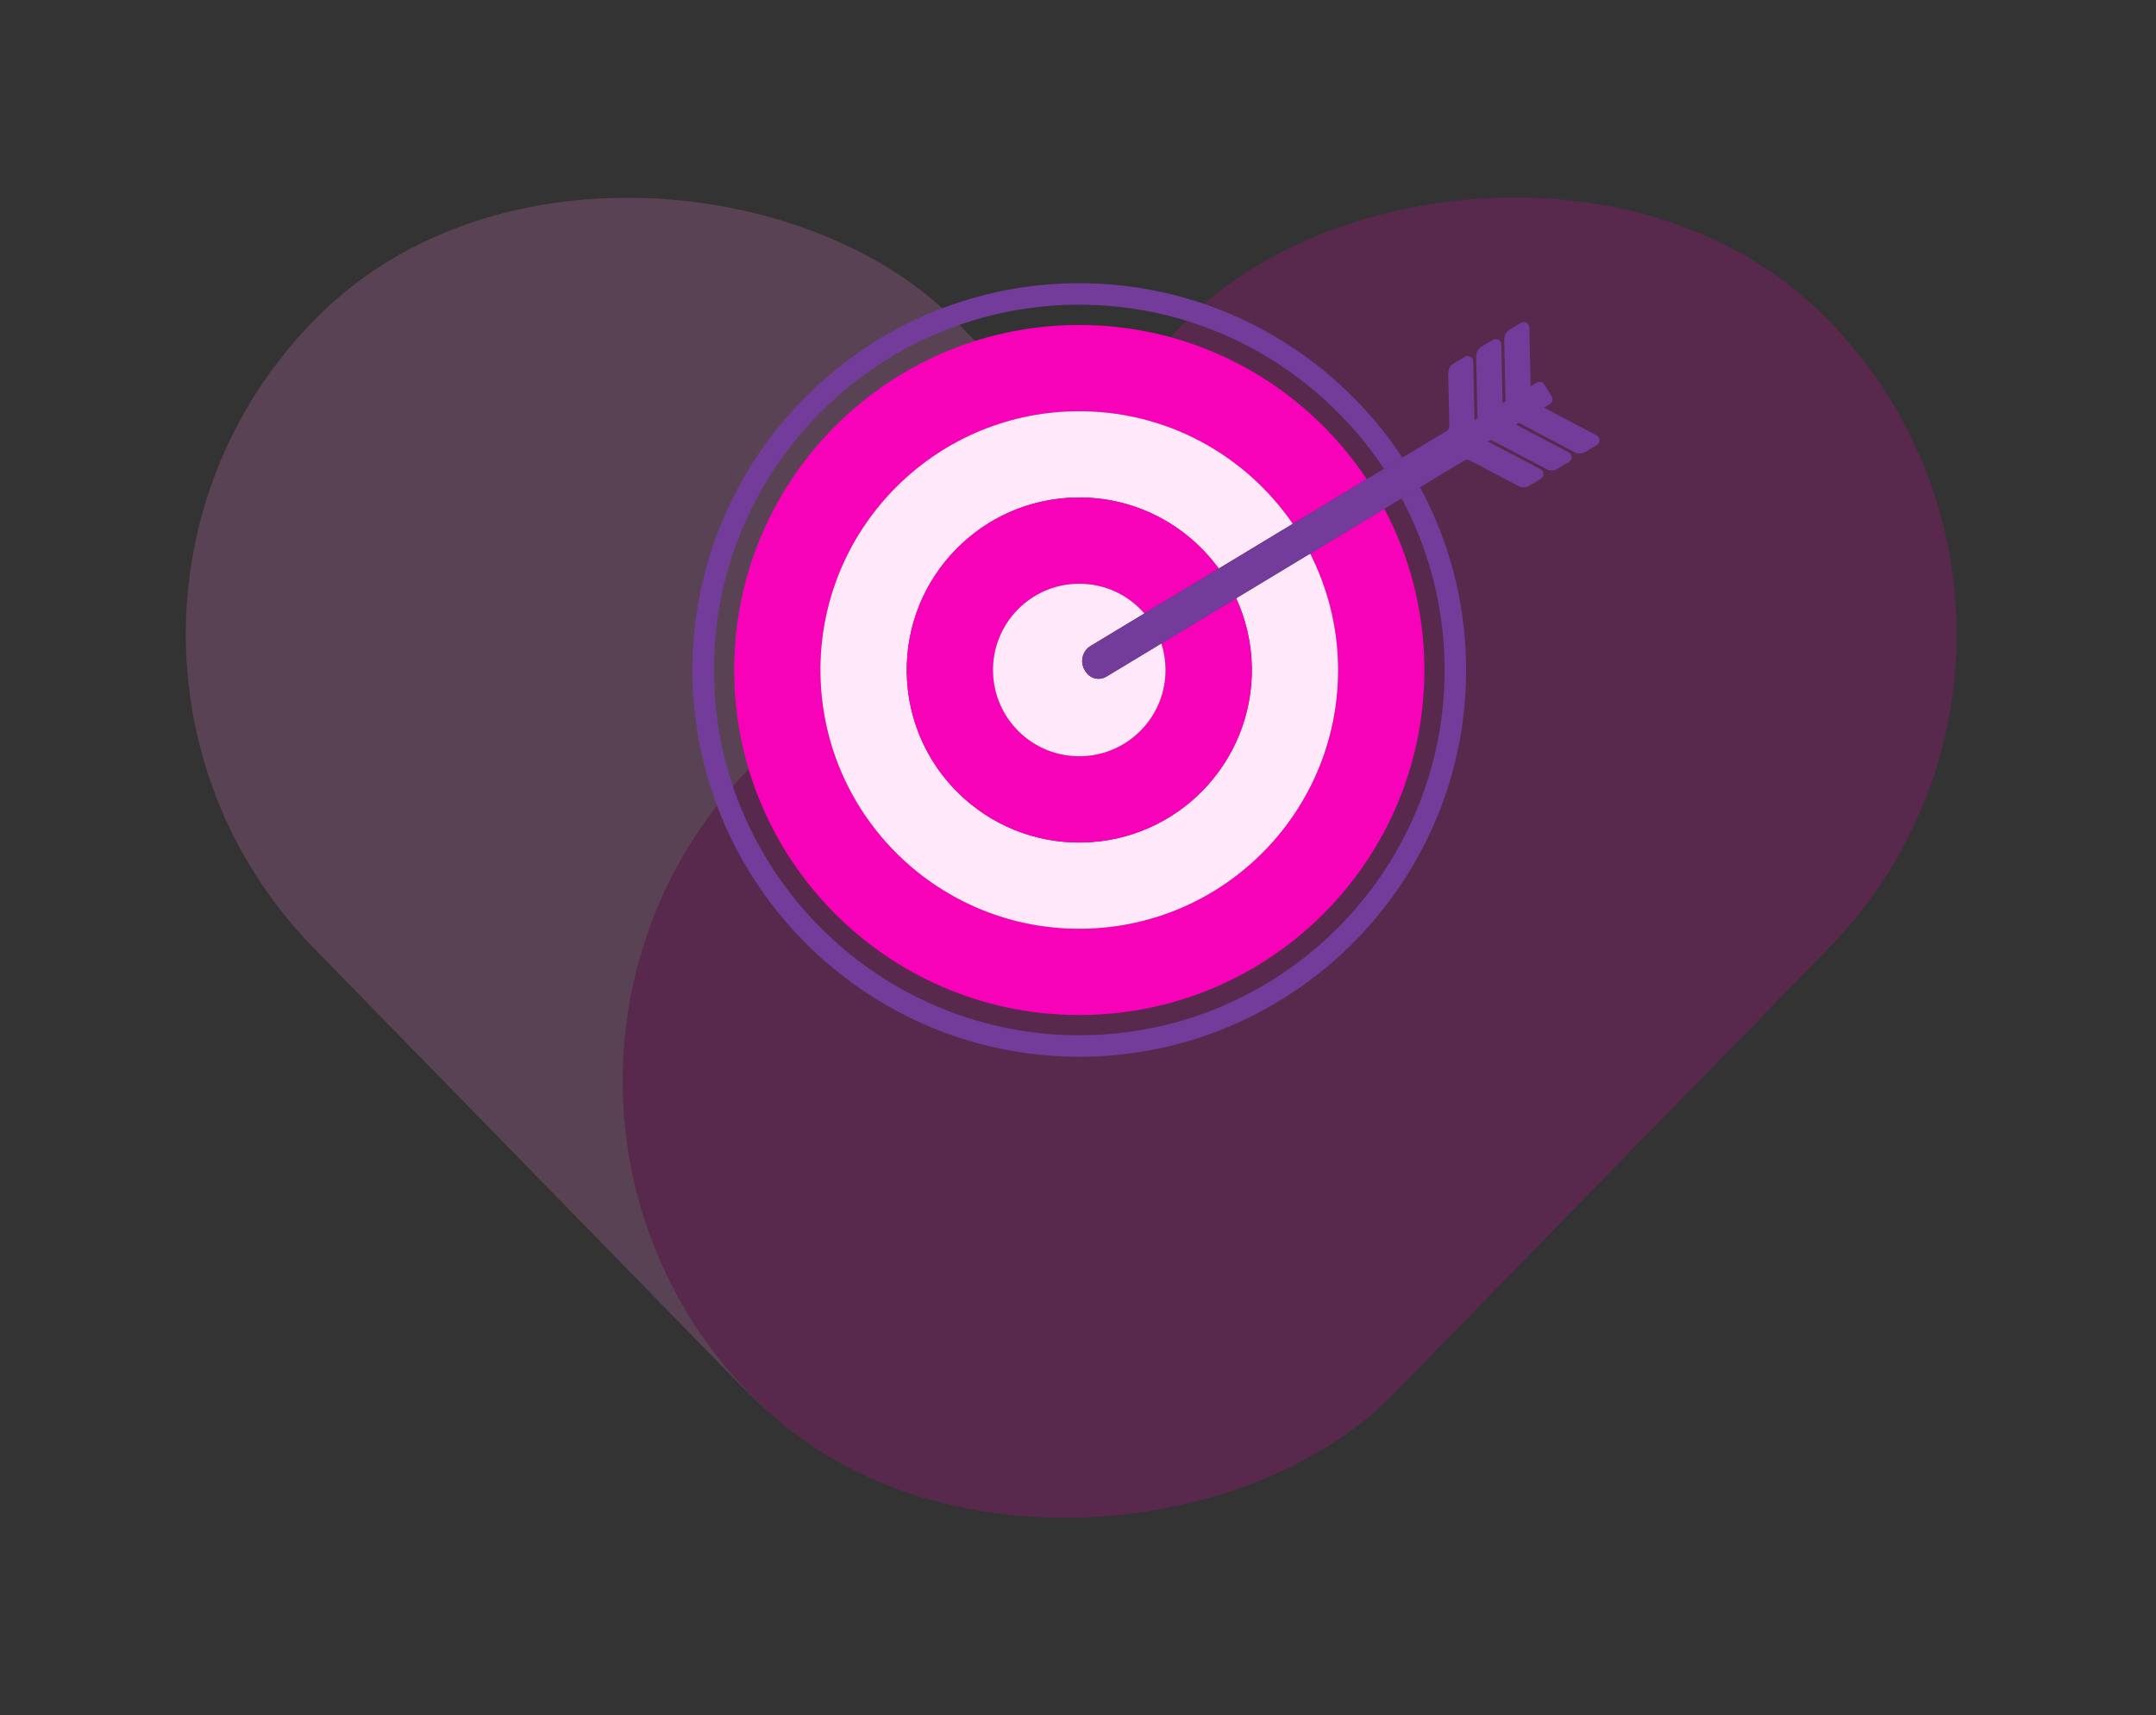
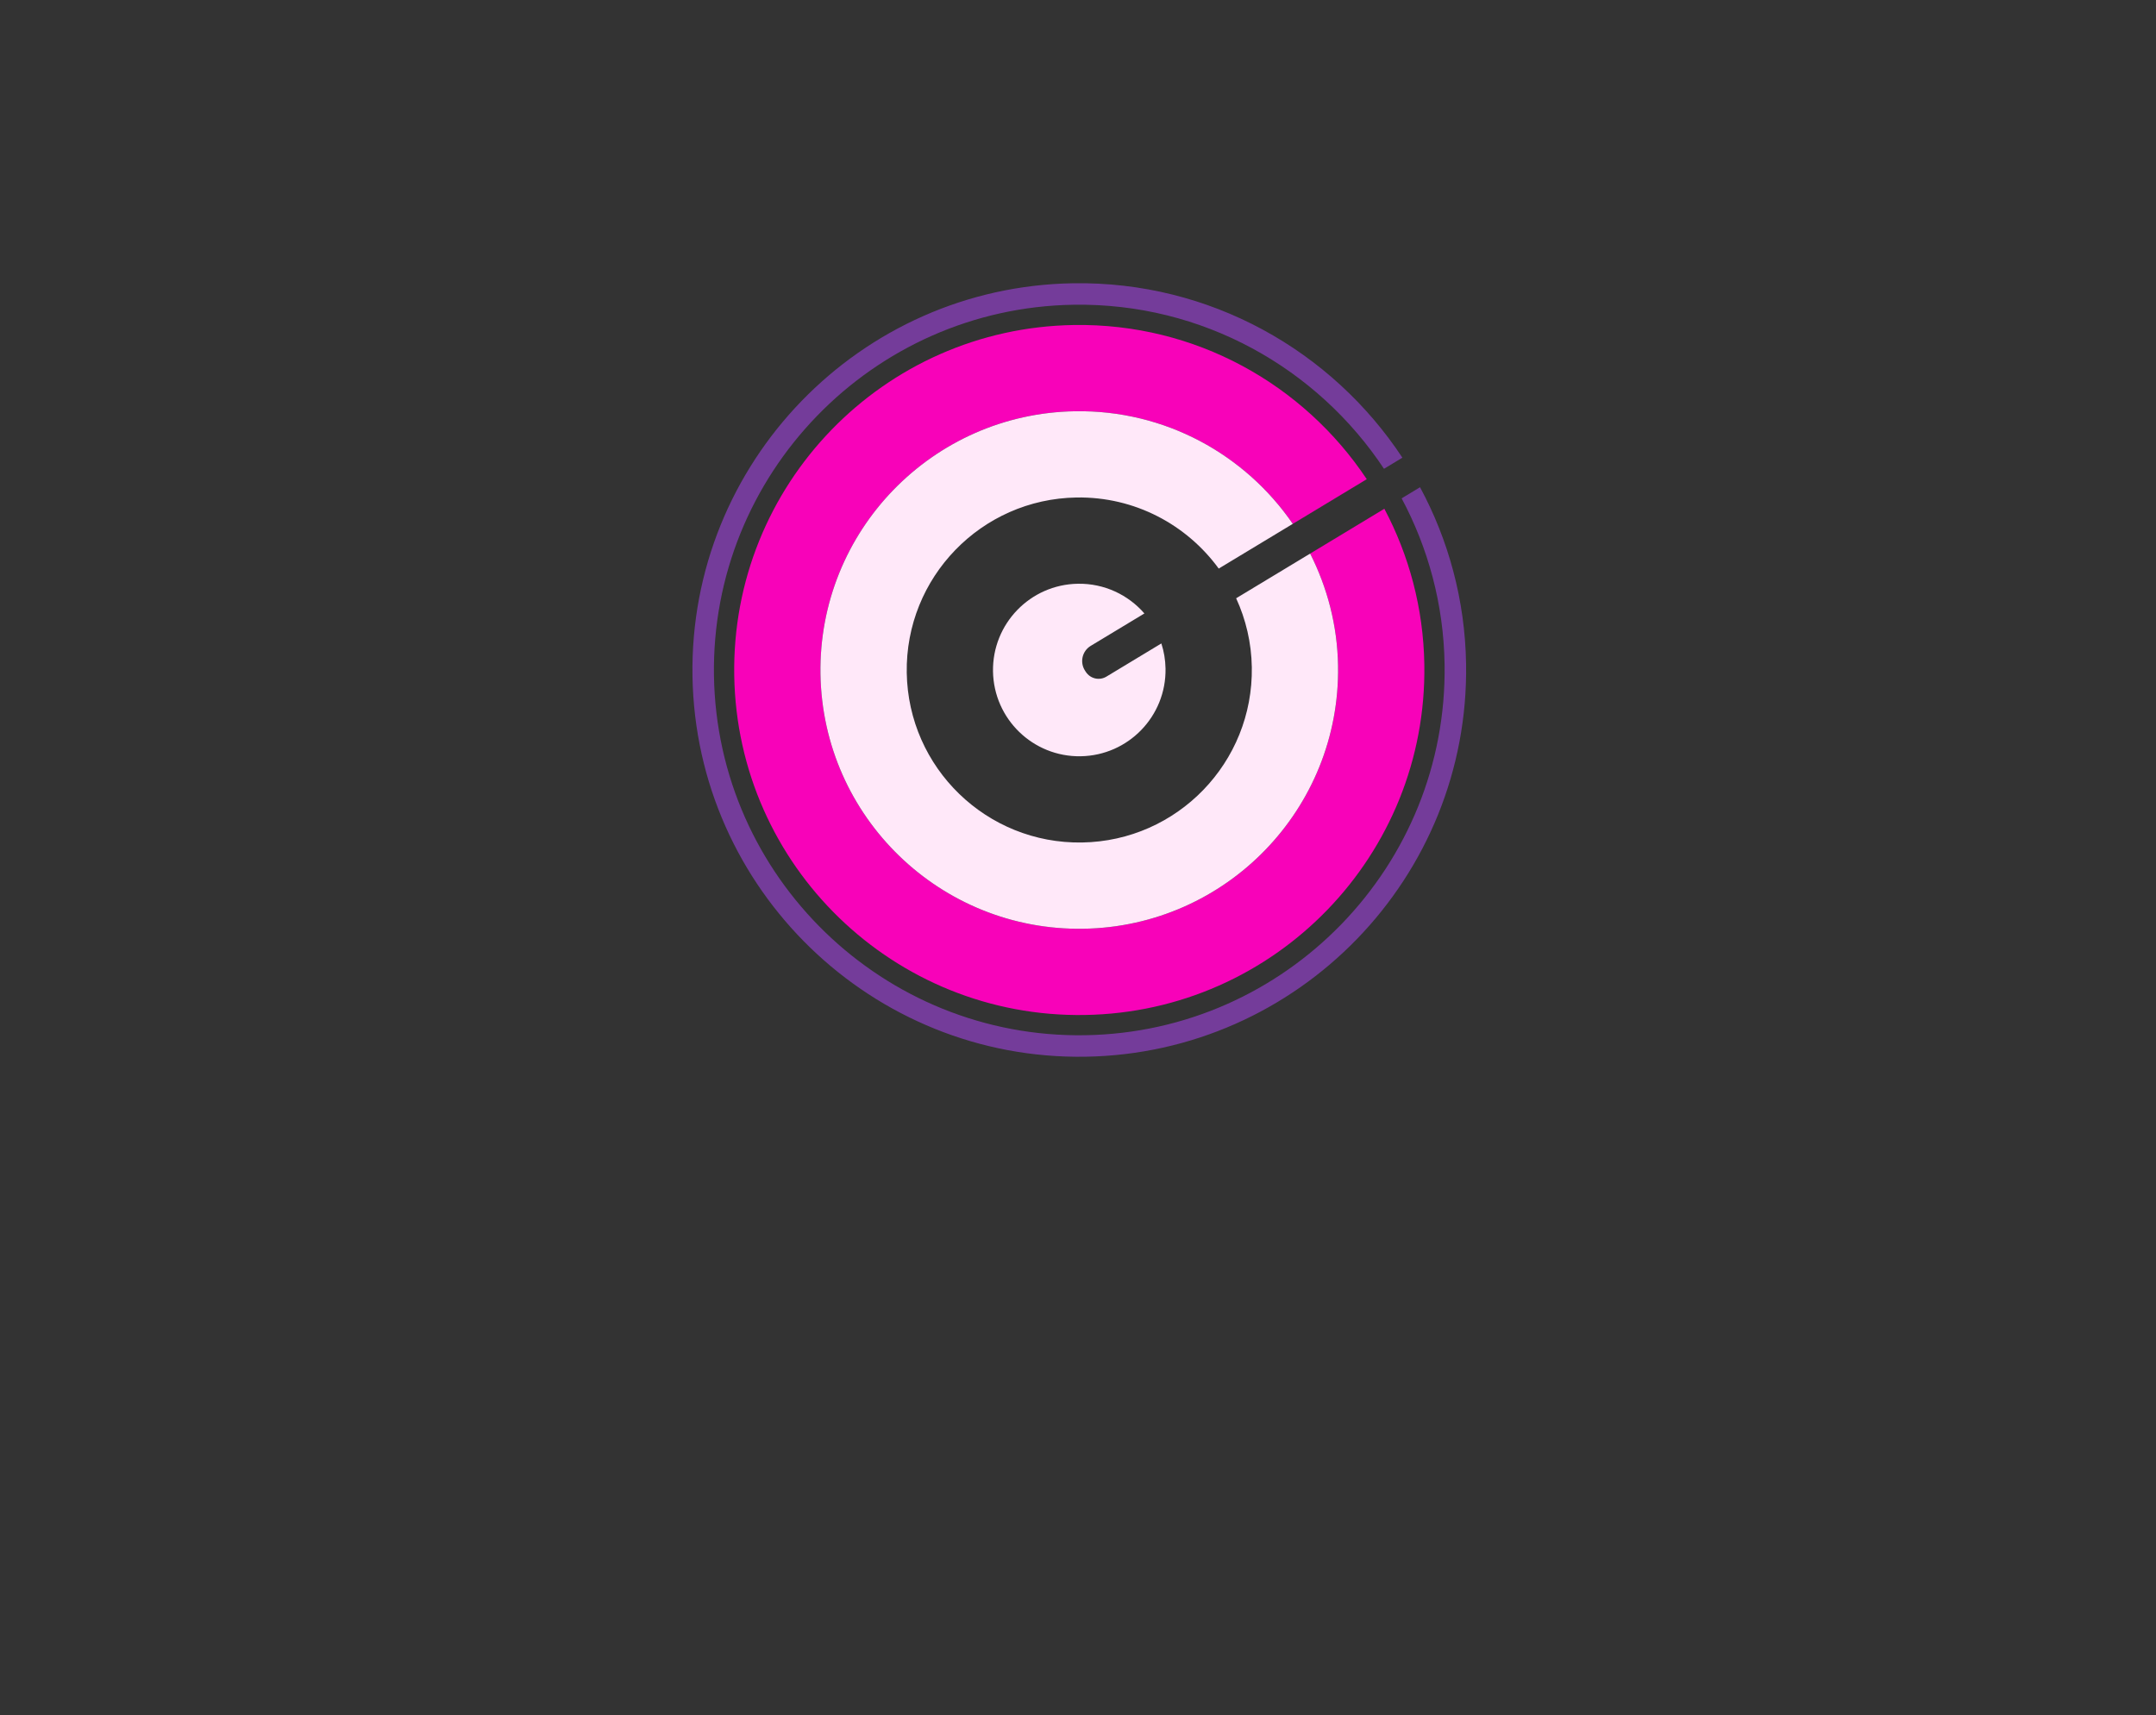
<svg xmlns="http://www.w3.org/2000/svg" width="137" height="109" viewBox="0 0 137 109" fill="none">
  <rect x="0" y="0" width="137" height="109" fill="#333333" stroke="none" />
  <g opacity="0.19">
-     <rect y="39.832" width="57.021" height="96.235" rx="28.51" transform="rotate(-44.311 0 39.832)" fill="#FF87E0" />
-     <rect width="57.021" height="96.663" rx="28.51" transform="matrix(-0.716 -0.699 -0.699 0.716 136.146 39.832)" fill="#F802B9" />
-   </g>
+     </g>
  <path d="M68.209 19.368C76.421 19.236 83.713 23.409 87.944 29.795L89.113 29.088C84.637 22.302 76.9 17.864 68.188 18.003C54.635 18.22 43.787 29.422 44.003 42.976C44.221 56.527 55.422 67.377 68.974 67.16C82.526 66.943 93.377 55.74 93.16 42.189C93.095 38.129 92.038 34.315 90.235 30.966L89.065 31.673C90.747 34.821 91.734 38.401 91.794 42.211C91.999 55.01 81.751 65.591 68.952 65.794C56.154 66 45.573 55.753 45.368 42.954C45.164 30.154 55.411 19.573 68.209 19.368Z" fill="#743C9A" />
  <path d="M68.317 26.137C74.046 26.045 79.134 28.898 82.149 33.294L86.849 30.455C82.851 24.448 75.981 20.532 68.231 20.656C56.12 20.849 46.461 30.823 46.656 42.933C46.85 55.042 56.824 64.702 68.932 64.508C81.041 64.314 90.701 54.34 90.507 42.231C90.451 38.654 89.534 35.294 87.967 32.335L83.252 35.183C84.338 37.334 84.984 39.748 85.026 42.319C85.171 51.4 77.928 58.881 68.845 59.027C59.763 59.172 52.283 51.927 52.136 42.845C51.993 33.763 59.237 26.283 68.317 26.137Z" fill="#F802B9" />
  <path d="M68.405 31.618C72.112 31.559 75.413 33.352 77.442 36.136L82.148 33.294C79.133 28.898 74.046 26.045 68.317 26.137C59.236 26.283 51.993 33.763 52.136 42.845C52.283 51.927 59.763 59.172 68.844 59.027C77.927 58.881 85.171 51.4 85.025 42.318C84.984 39.748 84.338 37.333 83.252 35.183L78.549 38.023C79.163 39.36 79.52 40.841 79.545 42.406C79.641 48.46 74.812 53.449 68.756 53.545C62.703 53.642 57.715 48.811 57.618 42.758C57.521 36.702 62.352 31.715 68.405 31.618Z" fill="#FFE8F9" />
-   <path d="M68.494 37.1C70.178 37.073 71.695 37.809 72.719 38.988L77.442 36.136C75.413 33.352 72.113 31.559 68.405 31.618C62.352 31.715 57.522 36.702 57.619 42.758C57.715 48.811 62.704 53.642 68.756 53.545C74.812 53.449 79.641 48.461 79.545 42.406C79.52 40.841 79.163 39.36 78.55 38.023L73.798 40.894C73.961 41.399 74.053 41.936 74.062 42.494C74.111 45.521 71.697 48.015 68.668 48.064C65.642 48.112 63.149 45.696 63.1 42.67C63.052 39.642 65.466 37.148 68.494 37.1Z" fill="#F802B9" />
  <path d="M69.307 41.049L72.719 38.988C71.695 37.809 70.178 37.073 68.493 37.1C65.466 37.148 63.052 39.641 63.099 42.67C63.148 45.696 65.642 48.112 68.668 48.064C71.697 48.015 74.111 45.521 74.062 42.494C74.053 41.935 73.96 41.399 73.797 40.894L70.303 43.004C69.861 43.271 69.285 43.139 68.999 42.705L68.947 42.625C68.601 42.094 68.763 41.379 69.307 41.049Z" fill="#FFE8F9" />
-   <path d="M100.054 28.74C100.272 28.855 100.536 28.848 100.746 28.72L101.468 28.285C101.577 28.219 101.642 28.099 101.637 27.972C101.636 27.844 101.562 27.728 101.449 27.669L98.109 25.908L98.484 25.682C98.563 25.633 98.623 25.553 98.644 25.461C98.666 25.37 98.65 25.272 98.6 25.192L98.13 24.437C98.027 24.273 97.811 24.222 97.645 24.322L97.258 24.555L97.177 20.817C97.174 20.692 97.105 20.577 96.995 20.516C96.884 20.456 96.749 20.457 96.641 20.523L95.924 20.957C95.708 21.086 95.579 21.321 95.584 21.573L95.67 25.515L95.48 25.632L95.397 21.894C95.395 21.768 95.324 21.652 95.213 21.591C95.105 21.531 94.969 21.533 94.859 21.599L94.141 22.032C93.925 22.163 93.797 22.397 93.801 22.649L93.889 26.592L93.697 26.708L93.613 22.97C93.612 22.843 93.542 22.729 93.431 22.667C93.322 22.607 93.187 22.608 93.077 22.675L92.36 23.108C92.145 23.237 92.016 23.473 92.021 23.724L92.096 27.082C92.097 27.207 92.033 27.324 91.928 27.388L89.113 29.088L87.944 29.795L86.849 30.455L82.148 33.294L77.442 36.136L72.719 38.989L69.308 41.049C68.763 41.379 68.601 42.094 68.947 42.626L68.999 42.706C69.285 43.139 69.861 43.271 70.304 43.004L73.798 40.894L78.55 38.024L83.252 35.183L87.967 32.335L89.065 31.673L90.235 30.966L93.048 29.267C93.151 29.204 93.282 29.2 93.39 29.257L96.493 30.892C96.71 31.007 96.973 31 97.184 30.872L97.906 30.436C98.014 30.371 98.079 30.251 98.077 30.123C98.073 29.996 97.999 29.88 97.888 29.821L94.546 28.061L94.73 27.95L98.274 29.816C98.492 29.932 98.754 29.924 98.965 29.797L99.687 29.361C99.796 29.294 99.861 29.175 99.859 29.046C99.855 28.92 99.783 28.804 99.67 28.745L96.328 26.985L96.511 26.873L100.054 28.74Z" fill="#743C9A" />
</svg>